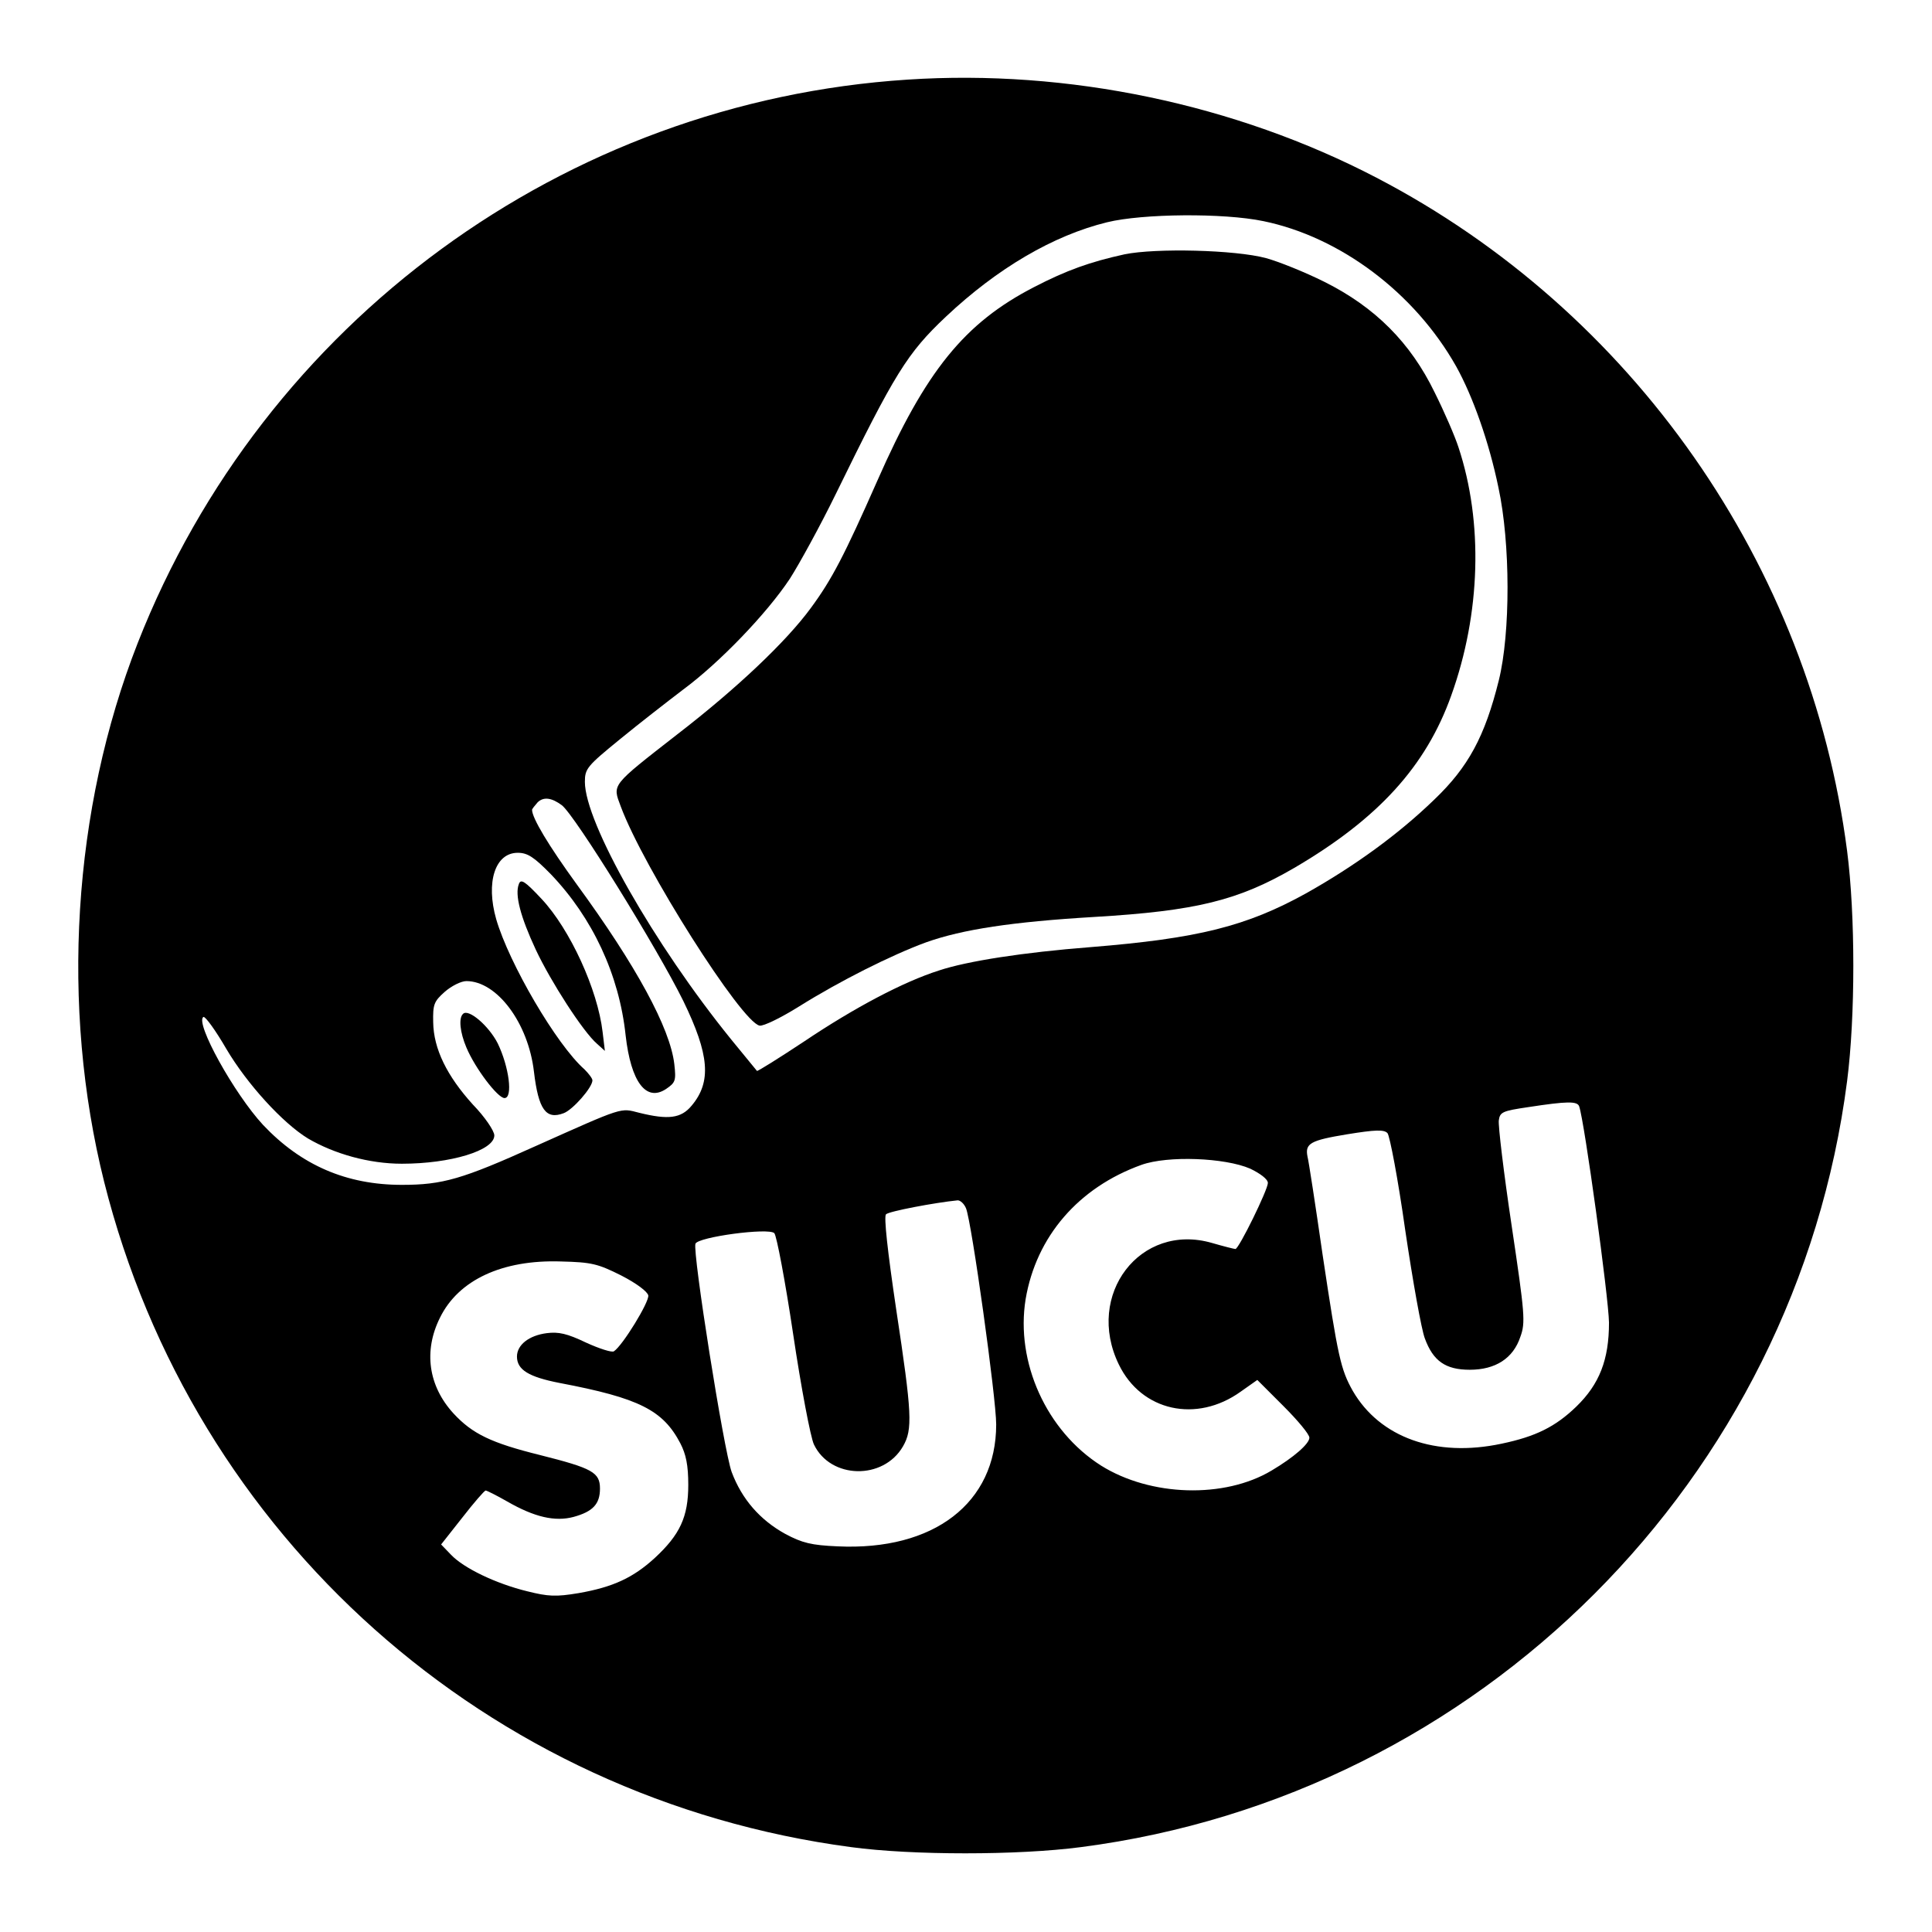
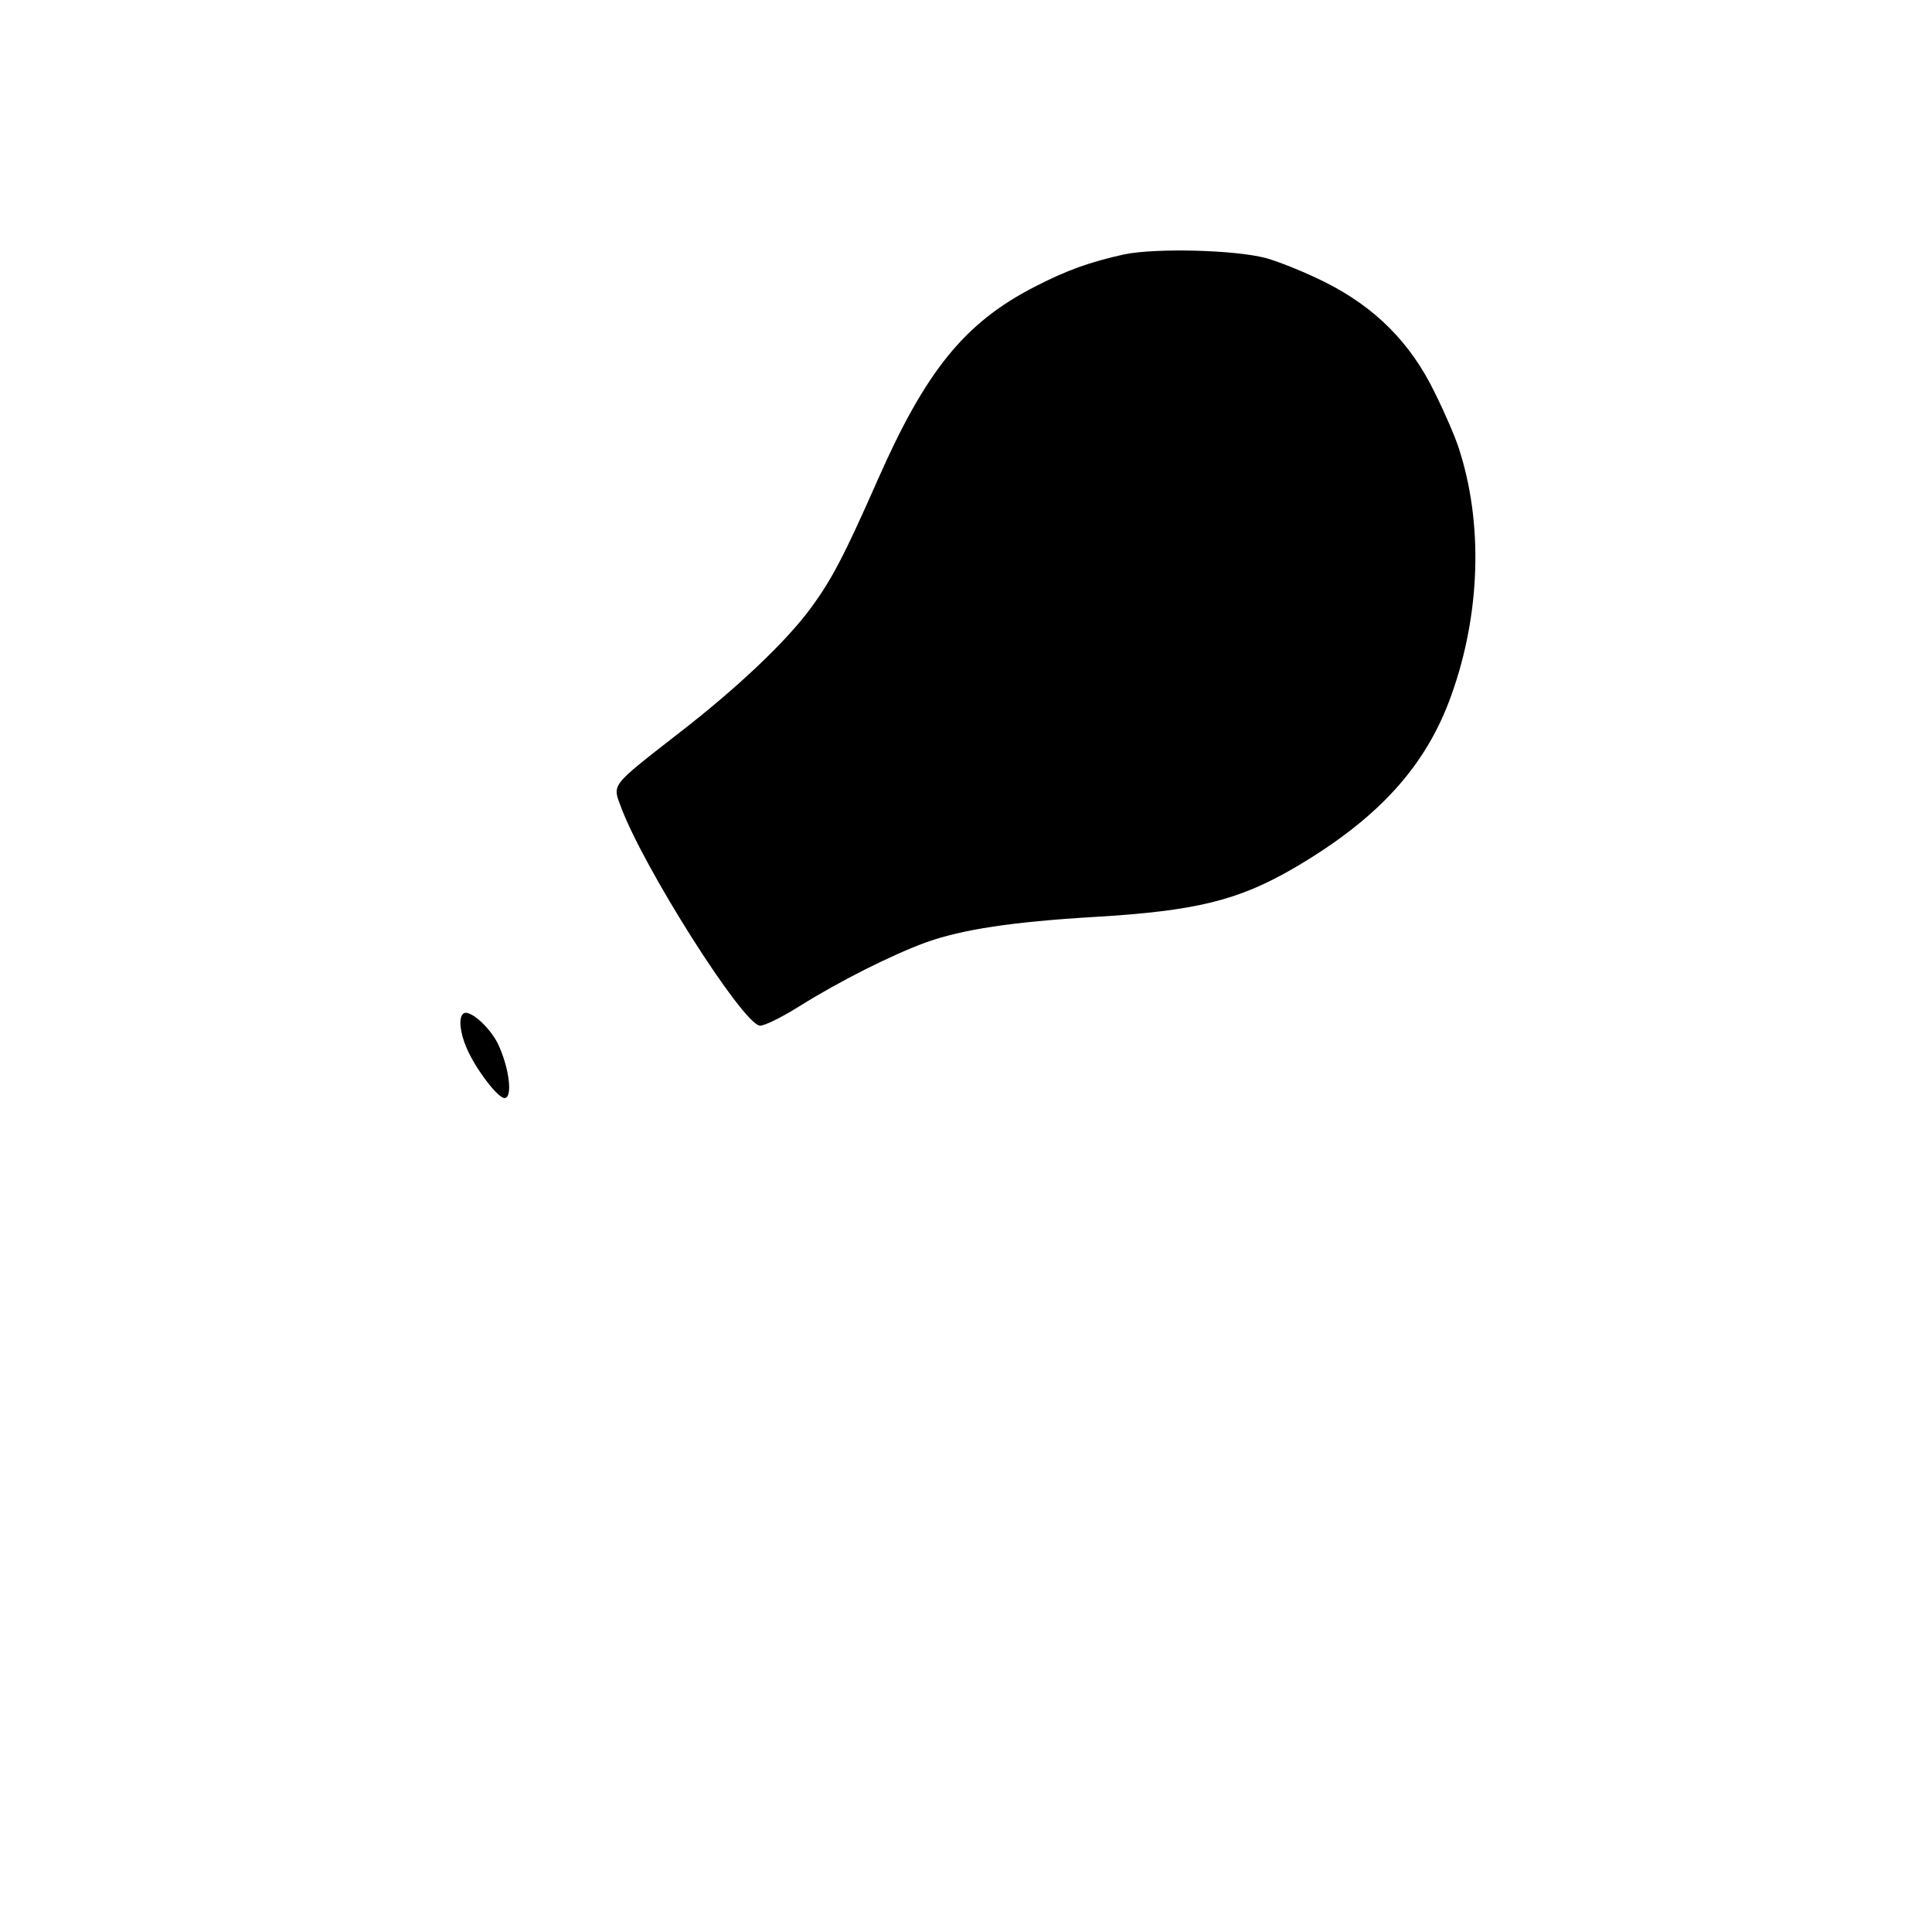
<svg xmlns="http://www.w3.org/2000/svg" version="1.0" width="512pt" height="512pt" viewBox="0 0 512 512" preserveAspectRatio="xMidYMid meet">
  <g transform="translate(0,512) scale(0.1,-0.1)" fill="#000000" stroke="none">
-     <path d="M2405 4909 c-910 -59 -1706 -642 -2040 -1493 -173 -441 -205 -964 -89 -1428 236 -940 1016 -1635 1979 -1763 162 -22 443 -22 610 0 1056 137 1894 975 2030 2030 22 171 22 440 0 610 -98 758 -569 1431 -1247 1784 -374 195 -818 288 -1243 260z m943 -375 c204 -42 401 -190 511 -385 44 -79 87 -200 112 -321 32 -148 32 -386 1 -511 -37 -149 -81 -230 -171 -316 -95 -92 -211 -176 -339 -248 -159 -88 -287 -120 -572 -143 -179 -14 -327 -37 -402 -62 -94 -30 -223 -98 -357 -188 -68 -45 -124 -80 -125 -78 -1 1 -32 39 -68 83 -205 253 -388 575 -388 683 0 35 6 42 93 113 50 41 126 100 168 132 96 71 221 201 282 293 25 39 81 141 122 225 156 319 189 373 292 470 136 128 284 215 427 250 94 23 308 25 414 3z m-1859 -1548 c35 -27 253 -379 322 -519 69 -142 75 -214 22 -277 -28 -34 -62 -38 -139 -19 -51 13 -39 17 -274 -88 -195 -88 -247 -103 -355 -103 -147 0 -267 52 -368 159 -76 82 -181 271 -158 286 5 2 32 -35 61 -85 55 -93 149 -196 216 -237 70 -41 162 -67 249 -67 129 0 245 35 245 75 0 12 -25 49 -57 82 -68 75 -104 147 -105 218 -1 47 2 55 30 80 18 16 44 29 58 29 81 0 164 -111 179 -240 12 -101 32 -128 79 -110 24 9 76 68 76 87 0 5 -10 18 -21 29 -74 65 -200 281 -234 398 -28 98 -3 176 57 176 26 0 43 -11 88 -57 110 -115 181 -266 198 -427 14 -123 54 -177 107 -142 25 17 27 22 22 66 -11 95 -101 261 -259 477 -74 102 -118 175 -118 197 0 2 7 11 15 20 16 15 37 12 64 -8z m2696 -798 c14 -40 78 -506 79 -573 0 -98 -25 -163 -87 -223 -55 -53 -107 -79 -198 -98 -174 -37 -322 16 -394 140 -32 57 -39 88 -80 361 -19 132 -37 249 -40 260 -7 35 8 43 105 59 74 12 98 13 107 3 6 -7 28 -122 47 -257 20 -135 43 -264 52 -287 22 -60 55 -83 119 -83 68 0 115 30 134 87 14 38 12 60 -23 295 -21 140 -36 266 -34 279 3 22 10 25 78 35 104 16 130 16 135 2z m-872 -165 c27 -13 47 -28 47 -38 0 -18 -77 -175 -86 -175 -3 0 -31 7 -62 16 -190 55 -337 -137 -247 -322 60 -124 206 -156 323 -72 l44 31 69 -69 c38 -38 69 -75 69 -84 0 -16 -41 -52 -100 -87 -125 -75 -321 -69 -452 13 -145 92 -227 274 -200 441 28 166 140 296 307 356 70 25 221 19 288 -10z m-753 -105 c15 -36 80 -503 80 -573 0 -208 -165 -335 -420 -323 -70 3 -94 9 -139 33 -67 37 -115 92 -142 164 -21 58 -104 582 -96 605 7 18 194 43 209 28 6 -6 29 -127 50 -268 21 -141 46 -273 55 -292 44 -92 184 -95 236 -5 26 45 24 86 -18 363 -23 155 -33 246 -27 252 8 8 130 31 190 37 7 0 17 -9 22 -21z m-914 -178 c41 -21 70 -43 72 -53 3 -17 -68 -133 -91 -148 -5 -4 -39 7 -74 23 -50 24 -73 29 -104 25 -47 -6 -79 -31 -79 -62 0 -35 31 -54 113 -70 211 -40 274 -72 320 -160 15 -29 21 -58 21 -110 0 -85 -22 -132 -89 -194 -57 -52 -110 -77 -202 -93 -60 -10 -80 -9 -136 5 -82 20 -168 61 -202 97 l-26 27 56 71 c31 40 59 72 62 72 3 0 29 -13 57 -29 73 -42 127 -54 176 -41 51 14 70 34 70 75 0 43 -20 54 -159 89 -129 32 -179 56 -229 110 -67 73 -80 166 -36 254 49 100 165 154 320 149 82 -2 98 -6 160 -37z" />
-     <path d="M2980 4446 c-91 -20 -153 -42 -240 -87 -184 -95 -287 -222 -415 -513 -87 -197 -120 -261 -176 -337 -65 -89 -197 -214 -354 -335 -177 -138 -172 -132 -150 -191 60 -162 320 -572 368 -581 10 -2 57 21 105 51 107 67 244 136 337 170 96 34 227 54 445 67 271 16 382 44 530 130 222 130 349 269 416 457 78 217 85 459 19 658 -9 28 -37 93 -63 145 -64 132 -158 226 -292 293 -52 26 -122 54 -155 63 -82 22 -292 27 -375 10z" />
-     <path d="M1375 2777 c-11 -28 4 -86 45 -174 40 -85 125 -217 162 -249 l21 -19 -6 50 c-13 112 -86 272 -162 353 -44 47 -55 54 -60 39z" />
+     <path d="M2980 4446 c-91 -20 -153 -42 -240 -87 -184 -95 -287 -222 -415 -513 -87 -197 -120 -261 -176 -337 -65 -89 -197 -214 -354 -335 -177 -138 -172 -132 -150 -191 60 -162 320 -572 368 -581 10 -2 57 21 105 51 107 67 244 136 337 170 96 34 227 54 445 67 271 16 382 44 530 130 222 130 349 269 416 457 78 217 85 459 19 658 -9 28 -37 93 -63 145 -64 132 -158 226 -292 293 -52 26 -122 54 -155 63 -82 22 -292 27 -375 10" />
    <path d="M1227 2433 c-12 -11 -8 -49 9 -89 23 -55 83 -134 101 -134 23 0 12 83 -18 145 -24 47 -78 93 -92 78z" />
  </g>
</svg>